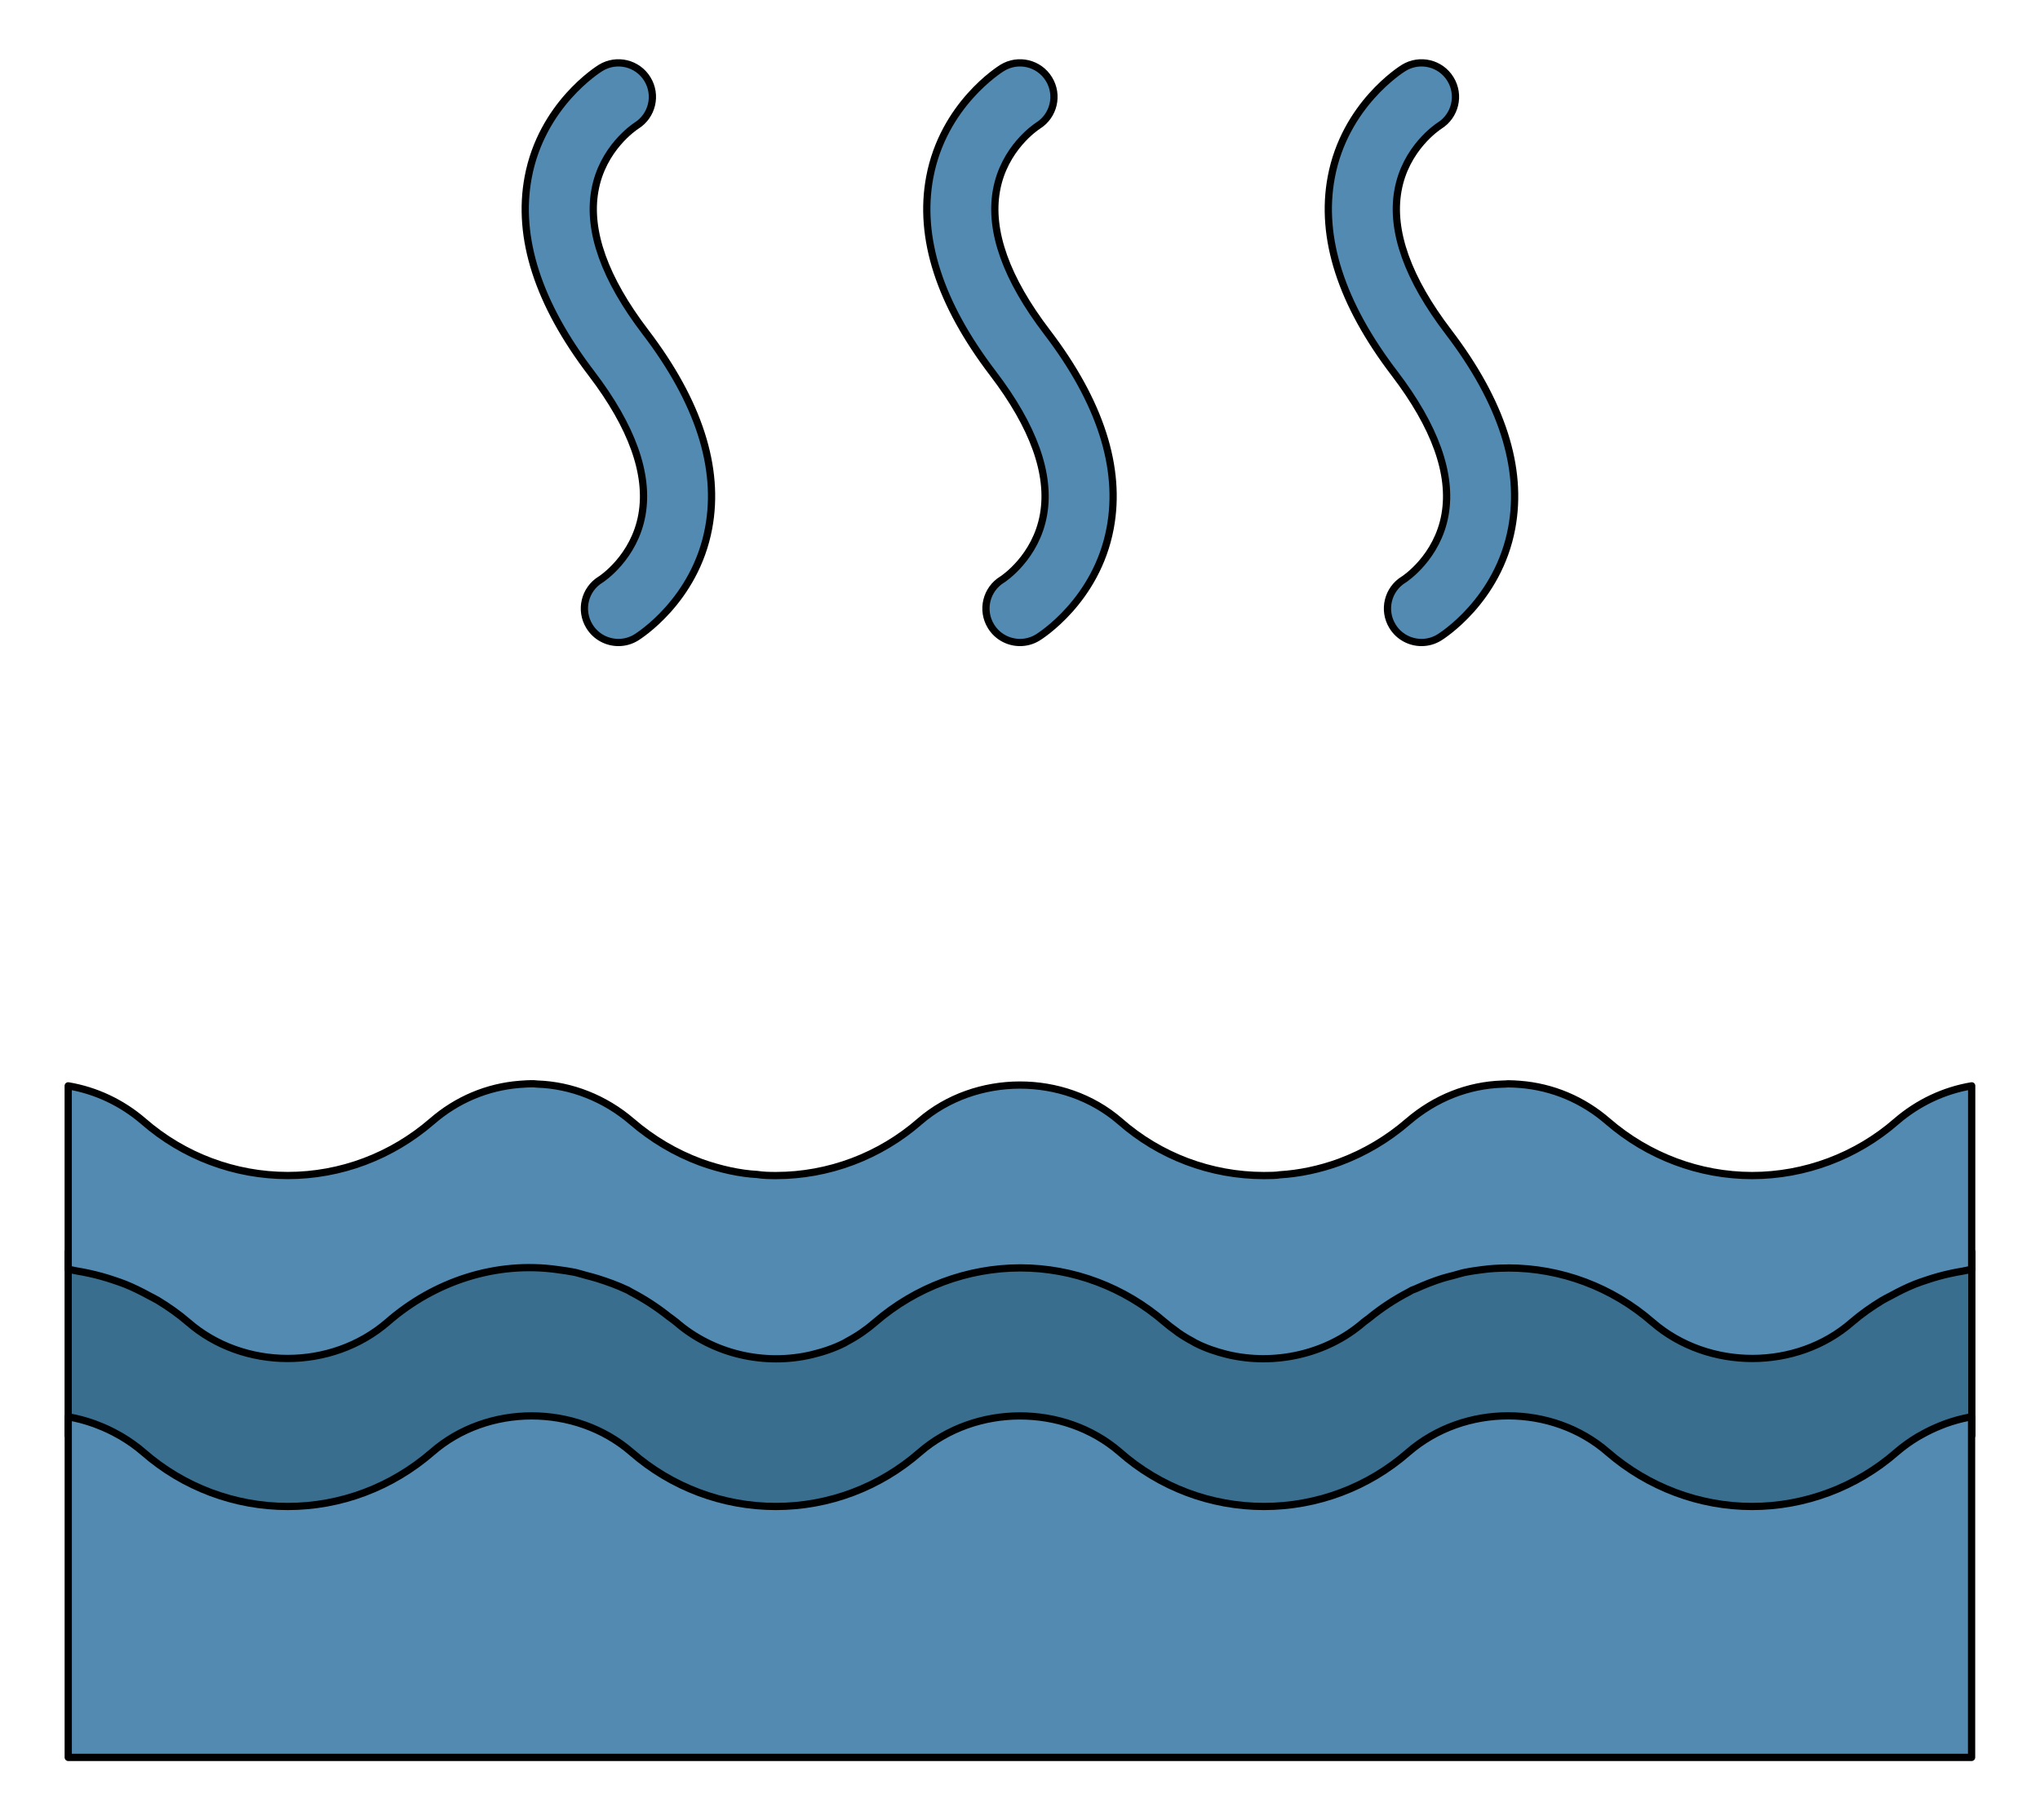
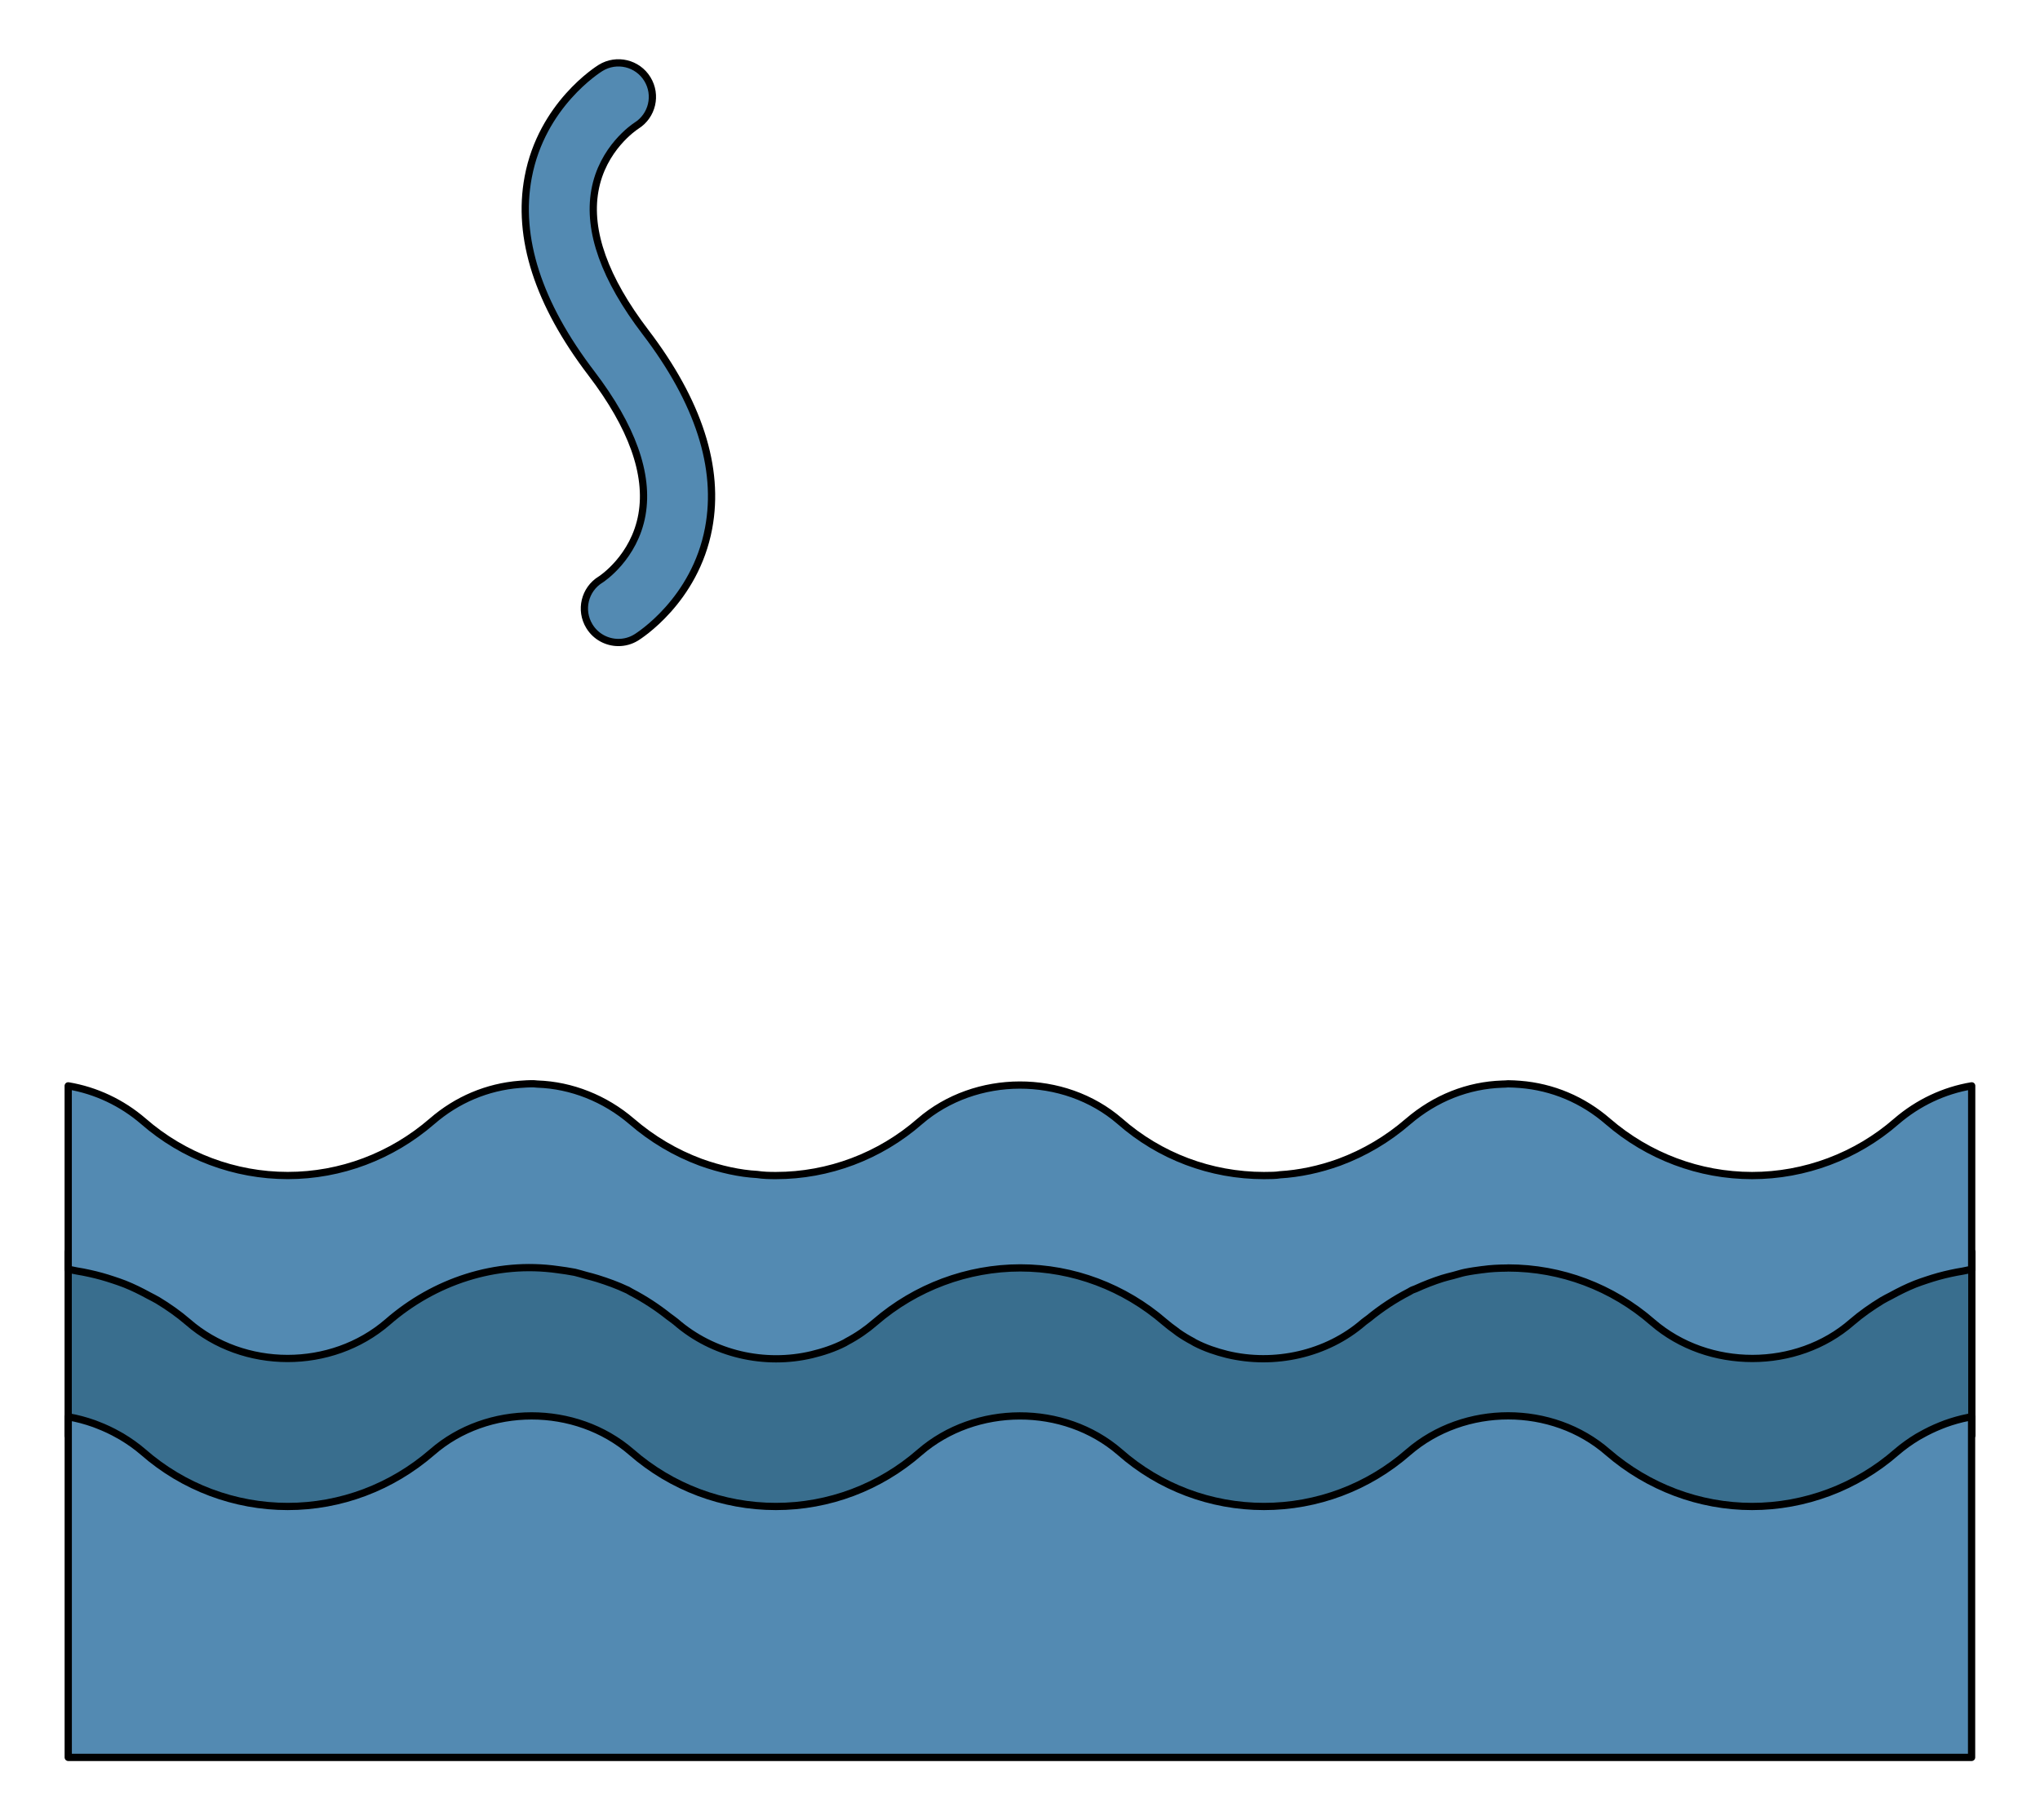
<svg xmlns="http://www.w3.org/2000/svg" version="1.1" viewBox="0 0 1689.34 1507.76">
  <defs>
    <style>
      .cls-1 {
        fill: #538ab2;
      }

      .cls-1, .cls-2 {
        stroke: #000;
        stroke-linejoin: round;
        stroke-width: 6px;
      }

      .cls-2 {
        fill: #396e8e;
      }
    </style>
  </defs>
  <g>
    <g id="Layer_5">
      <path class="cls-2" d="M1632.88,1188.99c-2.02.22-4,.84-6.02,1.15-4.45.65-8.78,1.55-13.18,2.53h-.08c-5.49,1.24-10.87,2.76-16.21,4.51-4.28,1.38-8.51,2.78-12.67,4.47-5.35,2.2-10.47,4.82-15.6,7.49-3.88,2.03-7.79,3.86-11.54,6.16-5.6,3.47-10.86,7.52-16.13,11.6-2.67,2.06-5.6,3.66-8.16,5.89-44.28,39.01-115.55,39.74-162.09,1.99-.87-.73-1.91-1.21-2.75-1.97-.82-.73-1.81-1.21-2.65-1.91-32.63-27.7-73.92-43.13-116.93-43.13s-86.08,15.94-119.78,45.02c-45.46,39.97-119.16,40.05-164.76-.09-33.27-28.96-75.66-44.93-119.44-44.93s-86.72,15.97-120,44.96c-46.13,40.17-119.24,40.06-164.92-.09-33.5-28.9-75.98-44.84-119.58-44.84s-86.53,15.99-119.3,44.84c-46.87,40.4-119.8,40.15-165.35,0-2.59-2.22-5.55-3.85-8.22-5.91-5.18-3.99-10.33-7.99-15.85-11.4-3.85-2.36-7.91-4.25-11.91-6.33-4.98-2.59-9.99-5.15-15.17-7.26-4.25-1.72-8.53-3.16-12.89-4.56-5.32-1.72-10.64-3.21-16.07-4.45-4.39-.99-8.79-1.89-13.26-2.53-2-.29-3.91-.91-5.91-1.13v-152.04h.22c.65.12,1.27.34,1.92.45,6.16,1.16,12.18,2.82,18.12,4.85,2.03.7,3.97,1.52,5.97,2.33,4.53,1.83,8.95,3.92,13.26,6.25,2.03,1.1,4.05,2.14,6.02,3.35,5.1,3.13,10,6.64,14.64,10.5.68.56,1.44.99,2.09,1.58,33.18,29.02,75.66,44.98,119.57,44.98s86-15.93,119.58-44.98c22.94-20.04,52.25-31.08,82.54-31.08,4.59,0,8.95.2,14.24.93,5.66.65,11.37,1.97,17.03,3.43,1.97.54,4,1.05,5.86,1.61,5.85,1.8,11.65,3.88,17.11,6.44,5.07,2.65,10.08,5.49,14.89,8.65,3.1,2,5.97,4.33,8.9,6.58,1.46,1.19,3.15,2.23,4.53,3.44,47.88,41.83,117.1,55.06,177.03,35.35,8.61-2.81,17.03-6.27,25.17-10.44v-.06c1.32-.67,2.7-1.46,3.88-2.22,1.61-.87,3.1-1.94,4.67-2.87,3.92-2.28,7.83-4.51,11.66-7.15,3.91-2.68,7.57-5.66,11.23-8.61,1.69-1.38,3.46-2.48,5.12-3.95,17.09-14.77,37.81-24.09,59.51-28,.31-.06.59-.2.9-.23,4.36-.76,8.81-.84,13.23-1.15,3.01-.23,6-.76,9.04-.79,29.84-.06,59.73,9.93,83.15,30.2,2.34,2.03,4.81,3.66,7.21,5.52,2.95,2.31,5.85,4.73,8.95,6.87,4.08,2.81,8.16,5.18,12.3,7.54,1.38.79,2.65,1.72,4.05,2.48,1.19.76,2.57,1.55,3.92,2.25,7.99,4.2,16.3,7.66,24.85,10.44,59.76,19.85,129.43,6.76,177.51-35.24.9-.79,1.97-1.43,2.9-2.19,3.46-2.76,6.98-5.55,10.56-7.89,4.5-2.92,9.15-5.57,13.23-7.71.36-.2.67-.42,1.04-.59.65-.31,1.35-.51,2-.82,4.98-2.33,10.13-4.3,15.51-5.96,1.97-.62,3.97-1.07,5.97-1.61,5.8-1.46,11.65-2.81,17.98-3.52,4.31-.62,8.84-.79,13.4-.79,30.26,0,59.57,11.04,82.65,31.17,33.47,28.93,75.89,44.89,119.47,44.89s86.39-15.96,119.46-44.89c.76-.65,1.61-1.16,2.4-1.81,4.47-3.68,9.12-7.06,13.99-10.07,2.14-1.33,4.36-2.45,6.55-3.66,3.89-2.11,7.86-4.06,11.91-5.74,2.34-.99,4.67-1.95,7.07-2.76,4.61-1.61,9.31-2.87,14.07-3.92,1.83-.39,3.61-.98,5.46-1.29.31-.06.62-.03.93-.09v151.96Z" />
      <path class="cls-1" d="M1632.77,899.44v152.04c-2.48.28-4.84,1.01-7.29,1.41-3.49.53-6.9,1.24-10.36,1.97-6.64,1.43-13.17,3.26-19.62,5.43-3.21,1.1-6.42,2.11-9.57,3.38-6.87,2.76-13.51,6.05-20.02,9.63-2.42,1.32-4.89,2.42-7.26,3.88-8.78,5.35-17.25,11.26-25.14,18.07-45.68,39.89-118.62,40.17-165.09,0-33.25-28.99-75.67-44.95-119.55-44.95-.4,0-.73.08-1.13.08-6.9.03-13.76.4-19.51,1.24-.05,0-.08,0-.14.03h-.39c-4.81.65-9.63,1.29-14.5,2.28-3.24.65-6.44,1.77-9.68,2.59-2.99.76-5.97,1.49-8.92,2.39-7.38,2.34-14.84,5.21-22.33,8.64-.98.45-2.02.68-3.01,1.16-.14.05-.25.14-.39.22-.62.34-1.21.73-1.83,1.07-12.33,6.36-23.54,13.82-33.64,22.13-1.38,1.09-2.73,1.91-4.11,3.07-30.8,26.85-74.4,36.08-113.05,26.77-9.15-2.28-18.16-5.27-26.69-9.72-.36-.16-.73-.45-1.09-.64-.2-.12-.45-.28-.65-.4-4.22-2.22-8.22-4.64-12.05-7.29-.81-.56-1.6-1.26-2.39-1.83-3.04-2.19-6.08-4.45-8.98-6.98-33.44-28.94-75.86-44.87-119.47-44.87s-86.56,15.93-120.14,44.96c-7.18,6.24-14.81,11.51-23.33,16.01-.06,0-.15.09-.2.12-.59.3-1.18.76-1.8,1.06-8.7,4.48-17.88,7.46-27.17,9.72-38.9,9.26-81.66-.2-112.71-27.25-1.86-1.58-3.85-2.82-5.77-4.31-9.34-7.43-19.59-14.24-31.1-20.24-1.13-.59-2.03-1.24-3.18-1.83h-.09c-.11-.05-.22-.08-.34-.14-7.65-3.63-15.87-6.61-24.49-9.32-3.15-.98-6.25-1.77-9.4-2.59-3.1-.81-5.91-1.8-9.18-2.53-4.81-.96-9.62-1.6-14.18-2.22-51.18-7.29-102.27,9.76-140.86,43.43-46.7,40.37-119.38,40.09-165.32,0-7.86-6.78-16.33-12.69-25.09-18.01-2.36-1.44-4.87-2.57-7.29-3.89-6.5-3.57-13.11-6.84-19.95-9.57-3.21-1.27-6.45-2.34-9.69-3.43-6.44-2.17-12.92-3.97-19.56-5.41-3.46-.76-6.93-1.46-10.45-2-2.39-.36-4.72-1.1-7.15-1.38v-151.97c22.81,3.8,44.38,13.94,62.24,29.33,33.19,28.99,75.67,44.95,119.55,44.95s86-15.93,119.5-44.9c20.63-17.93,45.8-28.51,72.57-30.62,3.26-.26,8.16-.57,11.79-.48.99.11,1.94.19,2.93.25,28.12.93,55.85,11.94,77.97,30.88,17.01,14.69,36.18,26.1,57.26,33.92,16.24,5.86,32.79,9.37,46.64,10.08,5.07.79,10.5.9,15.57.9,43.69,0,86.05-15.96,119.18-44.87,46.2-39.95,119.25-40.25,165.64-.17,32.99,29.05,75.38,45.04,119.38,45.04,5.06,0,10.5-.11,12.97-.62,16.44-.99,33-4.48,49.46-10.44,20.86-7.74,40.06-19.12,56.92-33.73,22.58-19.34,49.54-30.03,78.06-30.96.96,0,3.72-.11,4.7-.25,3.27,0,6.76.25,9.91.47,26.91,2.12,52.08,12.73,72.77,30.69,33.44,28.91,75.89,44.84,119.43,44.84s86.37-15.96,119.44-44.84c18.02-15.54,39.61-25.68,62.41-29.48Z" />
      <path class="cls-1" d="M1632.69,1173.63v282.09H56.51v-282.12c7.27,1.24,14.39,3.16,21.34,5.63,1.04.37,2.03.79,3.07,1.19,5.97,2.28,11.77,5.01,17.34,8.19.82.45,1.63.87,2.42,1.35,6.31,3.77,12.39,8.05,18.02,12.92,33.18,29.02,75.66,44.98,119.57,44.98s86-15.93,119.58-44.98c45.77-39.97,118.71-40.17,165.07,0,33.22,29.02,75.67,44.98,119.58,44.98s86.08-15.96,119.18-44.9c46.2-39.97,119.25-40.28,165.64-.17,32.96,29.08,75.35,45.07,119.38,45.07s86.36-15.96,119.46-44.9c46.59-40.34,119.3-40.14,165.3,0,33.47,28.94,75.89,44.9,119.46,44.9s86.39-15.96,119.47-44.9c5.55-4.78,11.46-9,17.62-12.72.9-.54,1.83-1.01,2.73-1.52,5.24-2.98,10.64-5.57,16.19-7.8,1.32-.53,2.67-1.1,4.02-1.57,6.14-2.2,12.39-4,18.78-5.24.42-.08.82-.23,1.24-.31.56-.11,1.15-.06,1.72-.17Z" />
      <path class="cls-1" d="M497.39,480.03c-13.26,8.14-17.42,25.45-9.29,38.71,5.29,8.67,14.55,13.46,24.04,13.46,5.01,0,10.08-1.32,14.67-4.14,1.97-1.21,48.78-30.51,60.01-90.61,9.35-49.99-8.28-104.63-52.33-162.39-33.69-44.17-47.8-83.55-41.89-117.07,6.19-35.21,32.96-52.92,34.45-53.88,13.09-8.19,17.14-25.39,9.06-38.59-8.11-13.26-25.42-17.45-38.71-9.29-1.97,1.21-48.78,30.51-60.01,90.61-9.35,49.99,8.28,104.63,52.33,162.39,33.69,44.17,47.8,83.55,41.89,117.07-6.25,35.44-33.33,53.17-34.23,53.77v-.03Z" />
-       <path class="cls-1" d="M829.92,480.03c-13.26,8.14-17.42,25.45-9.29,38.71,5.29,8.67,14.55,13.46,24.04,13.46,5.01,0,10.08-1.32,14.67-4.14,1.97-1.21,48.78-30.51,60.01-90.61,9.35-49.99-8.28-104.63-52.33-162.39-33.69-44.17-47.8-83.55-41.89-117.07,6.19-35.21,32.96-52.92,34.45-53.88,13.09-8.19,17.14-25.39,9.06-38.59-8.11-13.26-25.42-17.45-38.71-9.29-1.97,1.21-48.78,30.51-60.01,90.61-9.35,49.99,8.28,104.63,52.33,162.39,33.69,44.17,47.8,83.55,41.89,117.07-6.25,35.44-33.33,53.17-34.23,53.77v-.03Z" />
-       <path class="cls-1" d="M1162.42,480.03c-13.26,8.14-17.42,25.45-9.29,38.71,5.29,8.67,14.55,13.46,24.04,13.46,5.01,0,10.08-1.32,14.67-4.14,1.97-1.21,48.78-30.51,60.01-90.61,9.35-49.99-8.28-104.63-52.33-162.39-33.69-44.17-47.8-83.55-41.89-117.07,6.19-35.21,32.96-52.92,34.45-53.88,13.09-8.19,17.14-25.39,9.06-38.59-8.08-13.26-25.39-17.45-38.71-9.29-1.97,1.21-48.78,30.51-60.01,90.61-9.35,49.99,8.28,104.63,52.33,162.39,33.69,44.17,47.8,83.55,41.89,117.07-6.25,35.44-33.33,53.17-34.23,53.77v-.03Z" />
    </g>
  </g>
</svg>